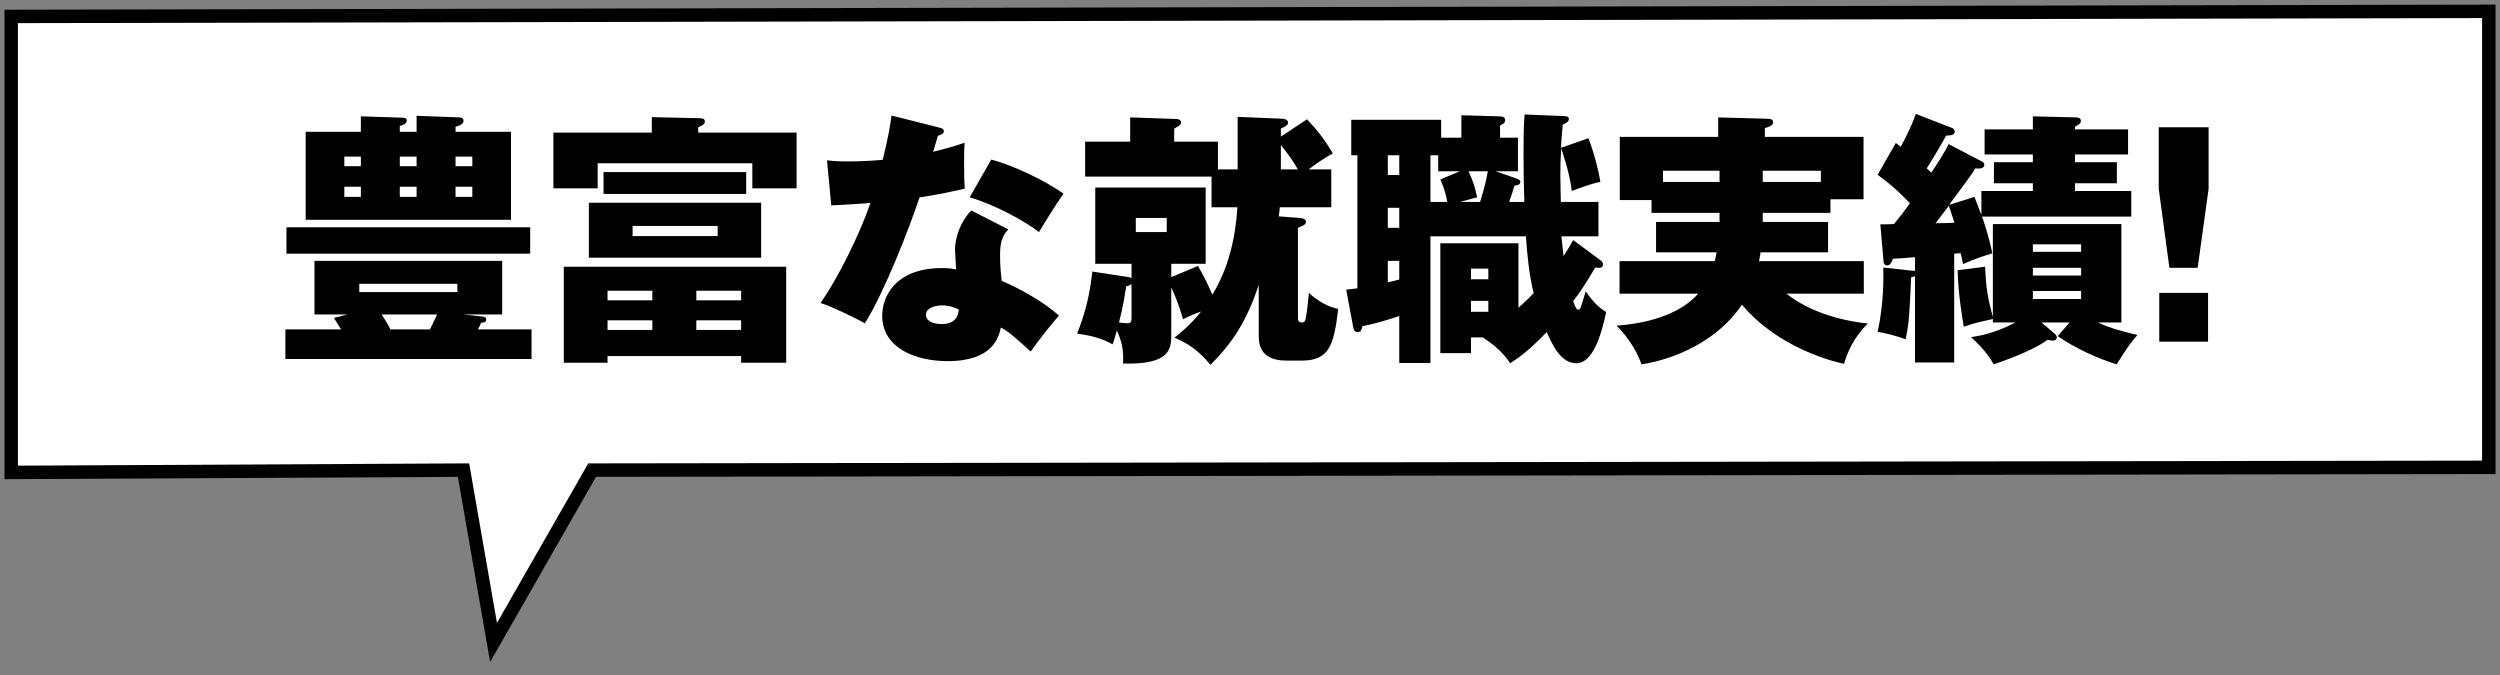
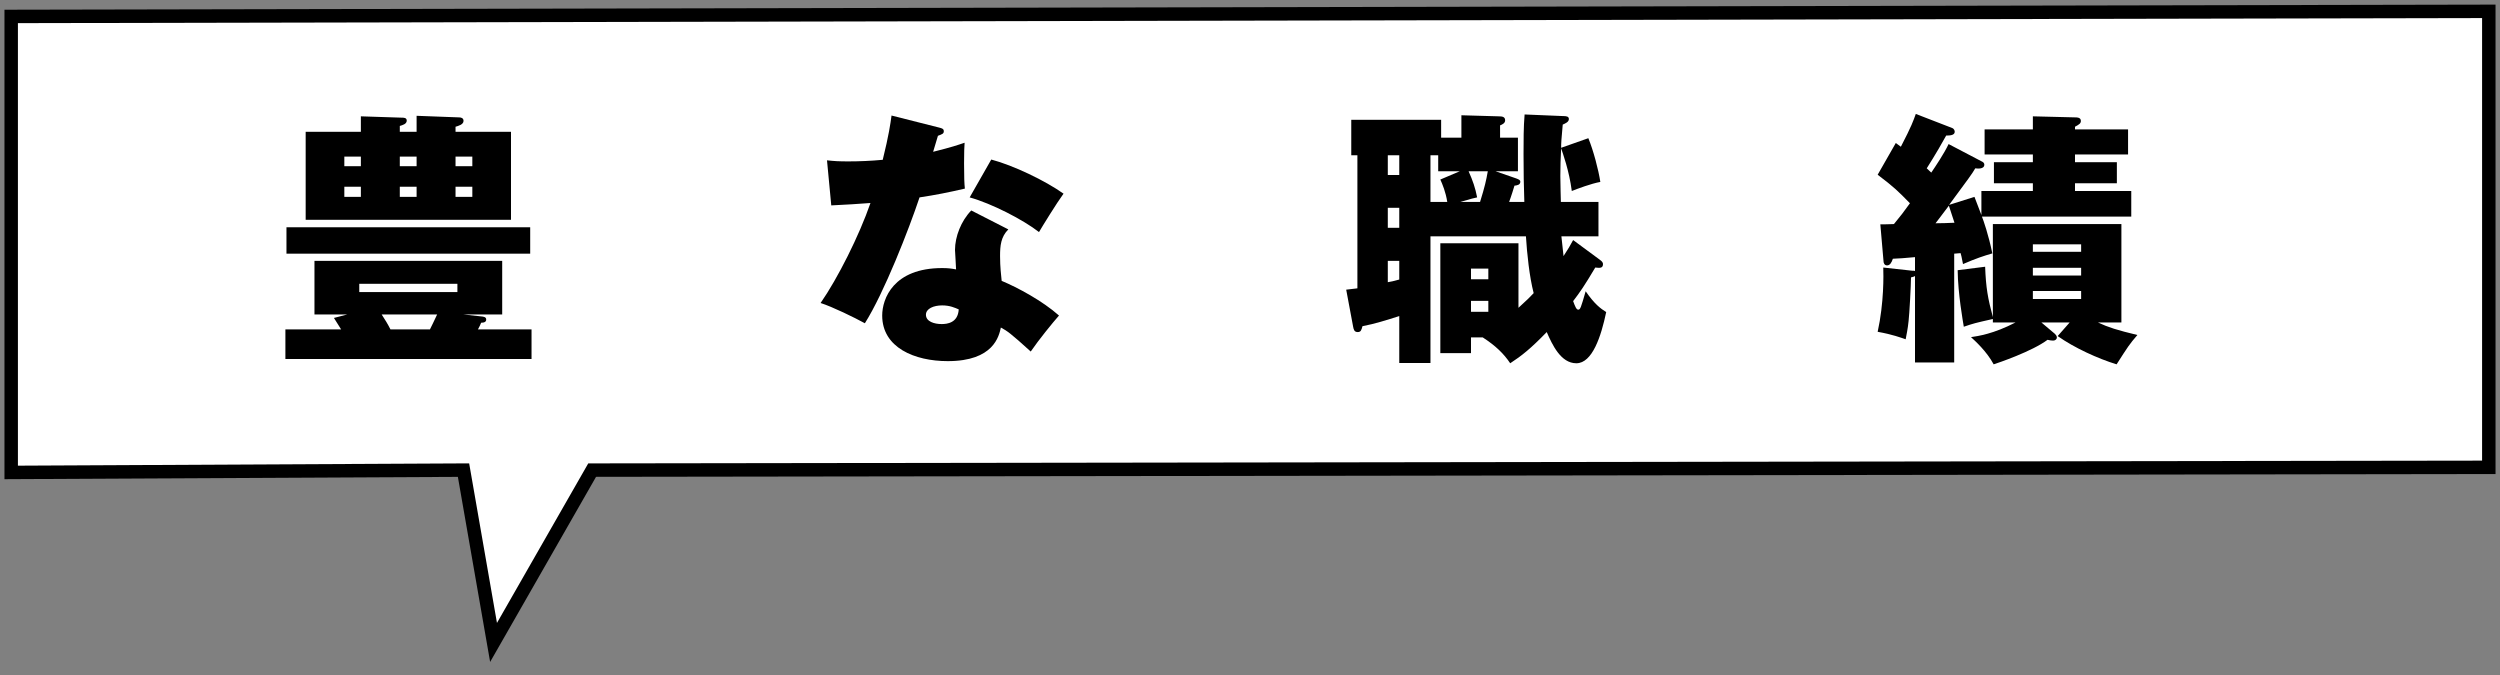
<svg xmlns="http://www.w3.org/2000/svg" width="300" height="81" viewBox="0 0 300 81" fill="none">
  <rect x="0" y="0" width="300" height="81" fill="#808080" stroke="none" />
  <path d="M298.657 1.361V56.08L71.058 56.414L59.226 77.093L55.622 56.414L1.343 56.691V1.972L298.657 1.361Z" fill="white" stroke="black" stroke-width="1.613" stroke-miterlimit="10" />
-   <path d="M259.112 41.001V35.145H264.968V41.001H259.112ZM259.048 15.273H265.032V22.665L263.72 32.136H260.328L259.048 22.665V15.273Z" fill="black" />
  <path d="M244.968 38.696L246.6 40.072C246.696 40.168 246.824 40.328 246.824 40.488C246.824 40.712 246.632 40.872 246.376 40.872C246.216 40.872 245.928 40.84 245.704 40.776C243.88 42.152 239.752 43.56 239.24 43.72C238.376 42.12 237 40.904 236.52 40.456C237.384 40.328 239.208 40.072 241.864 38.696H239.144V38.28C237 38.76 236.776 38.824 235.656 39.208C235.56 38.6 234.952 35.272 234.92 32.424L238.216 32.008C238.312 34.536 238.536 35.784 239.144 38.056V26.888H254.568V38.696H251.752C252.968 39.272 254.088 39.624 256.488 40.2C255.496 41.352 255.368 41.576 253.992 43.72C251.784 43.048 248.904 41.736 246.92 40.328L248.36 38.696H244.968ZM249.736 33.064V32.136H243.944V33.064H249.736ZM243.944 29.32V30.216H249.736V29.32H243.944ZM249.736 35.88V34.92H243.944V35.88H249.736ZM237.768 25.8V22.92H243.944V21.992H239.272V19.464H243.944V18.536H238.152V15.528H243.944V13.96L249.096 14.088C249.224 14.088 249.704 14.088 249.704 14.504C249.704 14.792 249.544 14.92 249 15.208V15.528H255.368V18.536H249V19.464H254.024V21.992H249V22.92H255.752V25.992H237.832C237.992 26.376 238.632 28.2 239.08 30.408C237.992 30.728 237.192 30.984 235.56 31.688C235.368 30.76 235.368 30.664 235.272 30.376L234.504 30.44V43.496H229.8V33.128C229.672 33.192 229.608 33.224 229.32 33.288C229.32 34.184 229.128 37.736 229.032 38.504C228.936 39.496 228.776 40.168 228.68 40.712C228.104 40.52 227.112 40.136 225.32 39.816C226.088 36.328 226.024 32.968 225.992 32.104L229.48 32.488C229.608 32.488 229.736 32.488 229.8 32.52V30.856C228.52 30.984 227.848 31.016 227.144 31.048C226.984 31.528 226.792 31.848 226.44 31.848C226.12 31.848 226.024 31.528 226.024 31.368L225.64 26.92C226.216 26.92 226.44 26.92 227.272 26.888C227.944 26.088 228.584 25.256 229.192 24.392C227.752 22.92 227.304 22.472 225.32 20.968L227.496 17.16C227.752 17.352 227.816 17.384 228.104 17.608C229.416 15.08 229.608 14.472 229.896 13.672L234.28 15.368C234.44 15.432 234.568 15.624 234.568 15.816C234.568 16.264 233.896 16.264 233.544 16.264C232.2 18.696 231.368 19.912 231.208 20.2C231.272 20.264 231.688 20.648 231.752 20.712C232.232 20.008 233.288 18.44 233.832 17.288L237.8 19.368C237.96 19.432 238.12 19.56 238.12 19.752C238.12 20.328 237.288 20.232 237.032 20.2C236.584 20.968 236.296 21.32 233.896 24.584L236.936 23.624C237.16 24.2 237.352 24.68 237.768 25.8ZM233.864 24.68C232.84 26.024 232.744 26.184 232.264 26.792C232.616 26.792 234.216 26.76 234.536 26.728C234.44 26.408 233.96 24.968 233.864 24.68Z" fill="black" />
-   <path d="M211.528 25.544V26.632H219.368V30.28H211.272C211.176 30.888 211.144 31.048 211.08 31.336H223.656V35.24H214.376C216.936 37.288 220.552 38.44 224.136 38.824C222.44 40.488 221.672 42.312 221.288 43.656C220.264 43.464 213.416 41.832 209.032 36.552C206.12 40.936 200.872 43.144 196.968 43.72C196.296 41.672 194.856 39.944 193.992 39.08C199.432 38.664 202.312 36.904 203.784 35.24H194.344V31.336H205.768C205.928 30.664 205.96 30.504 205.992 30.28H198.728V26.632H206.344V25.544H198.184V24.008H194.376V16.424H206.184V14.088L212.04 14.248C212.52 14.248 212.776 14.344 212.776 14.664C212.776 15.08 212.296 15.208 211.784 15.368V16.424H223.624V23.912H219.656V25.544H211.528ZM206.344 21.832V20.488H199.56V21.832H206.344ZM211.528 20.488V21.832H218.504V20.488H211.528Z" fill="black" />
  <path d="M181.096 24.232H182.92C182.856 22.536 182.824 20.488 182.824 18.504C182.824 17 182.824 15.208 182.952 13.736L187.56 13.928C187.944 13.928 188.264 13.96 188.264 14.28C188.264 14.632 187.88 14.792 187.528 14.952C187.368 16.68 187.336 17.16 187.336 17.736L190.6 16.584C191.208 18.056 191.816 20.36 192.04 21.832C190.952 22.024 189.256 22.664 188.616 22.92C188.296 20.456 187.528 18.376 187.336 17.8C187.272 18.92 187.24 20.072 187.24 21.128C187.24 22.376 187.304 23.752 187.304 24.232H191.816V28.36H187.368L187.624 30.728C188.136 29.96 188.456 29.416 188.776 28.808L191.944 31.144C192.264 31.368 192.36 31.528 192.36 31.688C192.36 32.2 191.976 32.168 191.432 32.104C190.12 34.312 189.608 35.048 188.776 36.136C189 36.744 189.16 37.16 189.384 37.16C189.64 37.16 189.704 36.936 190.28 34.952C191.336 36.488 192.072 37.032 192.744 37.448C192.136 40.36 191.08 43.592 189.16 43.592C187.304 43.592 186.28 41.384 185.608 39.848C183.688 41.832 182.6 42.696 181.224 43.592C180.456 42.44 179.464 41.48 177.928 40.488H176.52V42.376H172.84V29.192H182.216V36.936C183.24 36.008 183.656 35.592 184.04 35.176C183.528 33.192 183.24 30.44 183.112 28.36H171.656V43.56H167.912V37.928C166.408 38.408 165 38.856 163.496 39.144C163.368 39.624 163.304 39.848 162.92 39.848C162.504 39.848 162.44 39.528 162.376 39.208L161.544 34.76C162.312 34.664 162.536 34.632 162.888 34.6V18.632H162.152V14.376H172.936V16.52H175.368V13.832L179.848 13.96C180.296 13.96 180.616 14.024 180.616 14.44C180.616 14.76 180.328 14.92 180.008 15.048V16.52H182.152V20.552H179.464L181.96 21.416C182.312 21.544 182.44 21.64 182.44 21.8C182.44 22.184 182.056 22.248 181.736 22.28C181.384 23.464 181.128 24.136 181.096 24.232ZM167.912 21V18.632H166.536V21H167.912ZM167.912 27.336V24.936H166.536V27.336H167.912ZM171.656 24.232H173.672C173.48 23.016 173.096 22.12 172.84 21.544L175.176 20.552H172.584V18.632H171.656V24.232ZM167.912 33.544V31.304H166.536V33.864C166.92 33.8 167.24 33.736 167.912 33.544ZM176.52 33.512H178.6V32.232H176.52V33.512ZM178.6 36.104H176.52V37.416H178.6V36.104ZM175.24 24.232H177.608C178.184 22.376 178.344 21.64 178.536 20.552H176.232C176.744 21.704 177.032 22.536 177.256 23.688C176.904 23.752 176.68 23.816 175.24 24.232Z" fill="black" />
-   <path d="M148.52 20.328V14.024L153.896 14.248C154.088 14.248 154.568 14.344 154.568 14.728C154.568 15.016 154.248 15.176 153.704 15.432V16.392L156.84 14.312C158.12 15.656 159.016 16.84 159.944 18.408C158.728 19.08 158.024 19.592 157.032 20.328H159.752V24.872H153.576C153.544 25.32 153.512 25.544 153.448 25.96L155.944 26.152C156.104 26.152 156.712 26.216 156.712 26.632C156.712 26.952 156.328 27.112 155.752 27.336V38.088C155.752 38.312 155.752 38.696 156.2 38.696C156.424 38.696 156.584 38.664 156.68 38.248C156.84 37.48 157 35.976 157.064 35.144C158.12 36.136 159.464 36.872 160.584 37.064C160.072 41.448 159.496 43.272 156.2 43.272H154.344C151.048 43.272 151.048 41.064 151.048 40.2V34.184C149.64 38.44 147.976 41.064 145.256 43.784C143.816 41.992 142.44 41.16 140.936 40.52C141.736 39.88 142.792 39.048 144.136 37.384C143.368 37.64 142.792 37.896 141.96 38.312C141.8 37.736 141.384 36.232 140.552 34.504V40.04C140.552 41.8 140.552 43.784 134.76 43.624C134.856 41.928 134.6 40.968 134.024 39.656C133.736 40.712 133.672 40.904 133.512 41.32C132.04 40.488 130.504 40.2 129.256 40.04C130.312 37.352 130.792 35.208 131.08 32.584L135.432 33.256C135.624 33.288 135.72 33.32 135.784 33.384V31.656H131.432V22.504H144.68V31.656H140.552V33.256L143.752 31.912C144.328 32.904 144.84 33.864 145.48 35.368C147.4 32.232 148.264 28.584 148.488 24.872H145.384V21.192H130.216V17H135.624V14.088L141.192 14.28C141.448 14.28 141.736 14.408 141.736 14.728C141.736 15.048 141 15.368 140.904 15.432V17H146.152V20.328H148.52ZM153.704 17.416V20.328H155.752C155.016 19.048 154.216 18.024 153.704 17.416ZM135.784 37.96V34.088C135.592 34.216 135.528 34.248 135.144 34.376C134.984 35.336 134.824 36.584 134.28 38.696C134.568 38.728 134.952 38.792 135.272 38.792C135.752 38.792 135.784 38.6 135.784 37.96ZM140.008 26.152H136.296V27.848H140.008V26.152Z" fill="black" />
  <path d="M116.552 25.256L121 27.528C120.104 28.424 120.008 29.48 120.008 30.728C120.008 32.072 120.136 33.032 120.2 33.704C122.12 34.504 125.096 36.104 127.08 37.864C126.344 38.696 124.648 40.776 123.688 42.184C121.256 39.976 120.872 39.72 120.104 39.304C119.88 40.328 119.24 43.336 113.736 43.336C109.736 43.336 105.864 41.704 105.864 37.864C105.864 35.848 107.208 32.168 113.064 32.168C113.8 32.168 114.216 32.232 114.728 32.328C114.728 32.072 114.6 30.088 114.6 29.992C114.6 28.392 115.336 26.504 116.552 25.256ZM115.048 37.128C114.6 36.936 113.992 36.648 113.064 36.648C112.04 36.648 111.112 37.032 111.112 37.768C111.112 38.6 112.136 38.888 113 38.888C113.64 38.888 114.952 38.76 115.048 37.128ZM99.752 24.648L99.24 19.24C100.136 19.336 100.648 19.368 101.8 19.368C103.144 19.368 104.584 19.304 105.928 19.176C106.664 16.2 106.856 14.824 106.984 13.864L112.68 15.304C113.064 15.4 113.256 15.464 113.256 15.752C113.256 16.04 113.064 16.104 112.552 16.296C112.456 16.584 112.104 17.768 111.976 18.216C114.28 17.64 114.888 17.416 115.752 17.128C115.72 17.704 115.688 18.088 115.688 19.592C115.688 21.352 115.72 21.992 115.784 22.632C113.864 23.08 112.264 23.4 110.344 23.688C109.064 27.528 106.088 35.144 103.784 38.792C102.568 38.12 99.88 36.808 98.472 36.36C100.52 33.416 103.112 28.264 104.456 24.36C102.888 24.488 101.576 24.552 99.752 24.648ZM116.36 23.688L118.952 19.144C121.608 19.848 125.416 21.672 127.624 23.24C126.824 24.328 125.032 27.24 124.68 27.848C122.792 26.376 119.016 24.424 116.36 23.688Z" fill="black" />
-   <path d="M88.936 42.728H72.904V43.528H67.656V32.008H94.344V43.528H88.936V42.728ZM83.56 36.04H88.936V34.888H83.56V36.04ZM88.936 38.44H83.56V39.592H88.936V38.44ZM72.904 39.592H78.28V38.44H72.904V39.592ZM72.904 36.04H78.28V34.888H72.904V36.04ZM83.784 15.912H95.592V22.6H90.28V19.592H71.72V22.6H66.408V15.912H78.216V14.056L83.944 14.184C84.456 14.184 84.584 14.344 84.584 14.6C84.584 14.888 84.328 15.016 83.784 15.272V15.912ZM70.664 24.328H91.336V30.92H70.664V24.328ZM72.424 20.648H89.544V23.272H72.424V20.648ZM86.12 27.112H75.912V28.328H86.12V27.112Z" fill="black" />
  <path d="M47.976 15.816H49.992V13.896L55.112 14.088C55.304 14.088 55.624 14.152 55.624 14.505C55.624 14.953 54.984 15.113 54.664 15.209V15.816H61.32V26.377H36.68V15.816H43.304V13.96L48.232 14.12C48.456 14.12 48.808 14.12 48.808 14.473C48.808 14.889 48.296 15.017 47.976 15.113V15.816ZM47.976 19.945H49.992V18.793H47.976V19.945ZM49.992 22.409H47.976V23.625H49.992V22.409ZM43.304 22.409H41.32V23.625H43.304V22.409ZM41.32 19.945H43.304V18.793H41.32V19.945ZM54.664 19.945H56.68V18.793H54.664V19.945ZM56.68 22.409H54.664V23.625H56.68V22.409ZM55.592 37.736L57.672 37.961C58.088 37.992 58.344 38.056 58.344 38.344C58.344 38.6 58.152 38.728 57.736 38.728C57.64 38.984 57.544 39.176 57.352 39.529H63.784V43.081H34.248V39.529H40.936C40.808 39.304 40.2 38.344 40.072 38.153L41.672 37.736H37.736V31.305H60.264V37.736H55.592ZM46.856 39.529H51.592C51.688 39.337 52.168 38.377 52.456 37.736H45.8C46.216 38.377 46.536 38.889 46.856 39.529ZM54.888 35.048V34.056H43.112V35.048H54.888ZM63.624 27.273V30.441H34.376V27.273H63.624Z" fill="black" />
</svg>